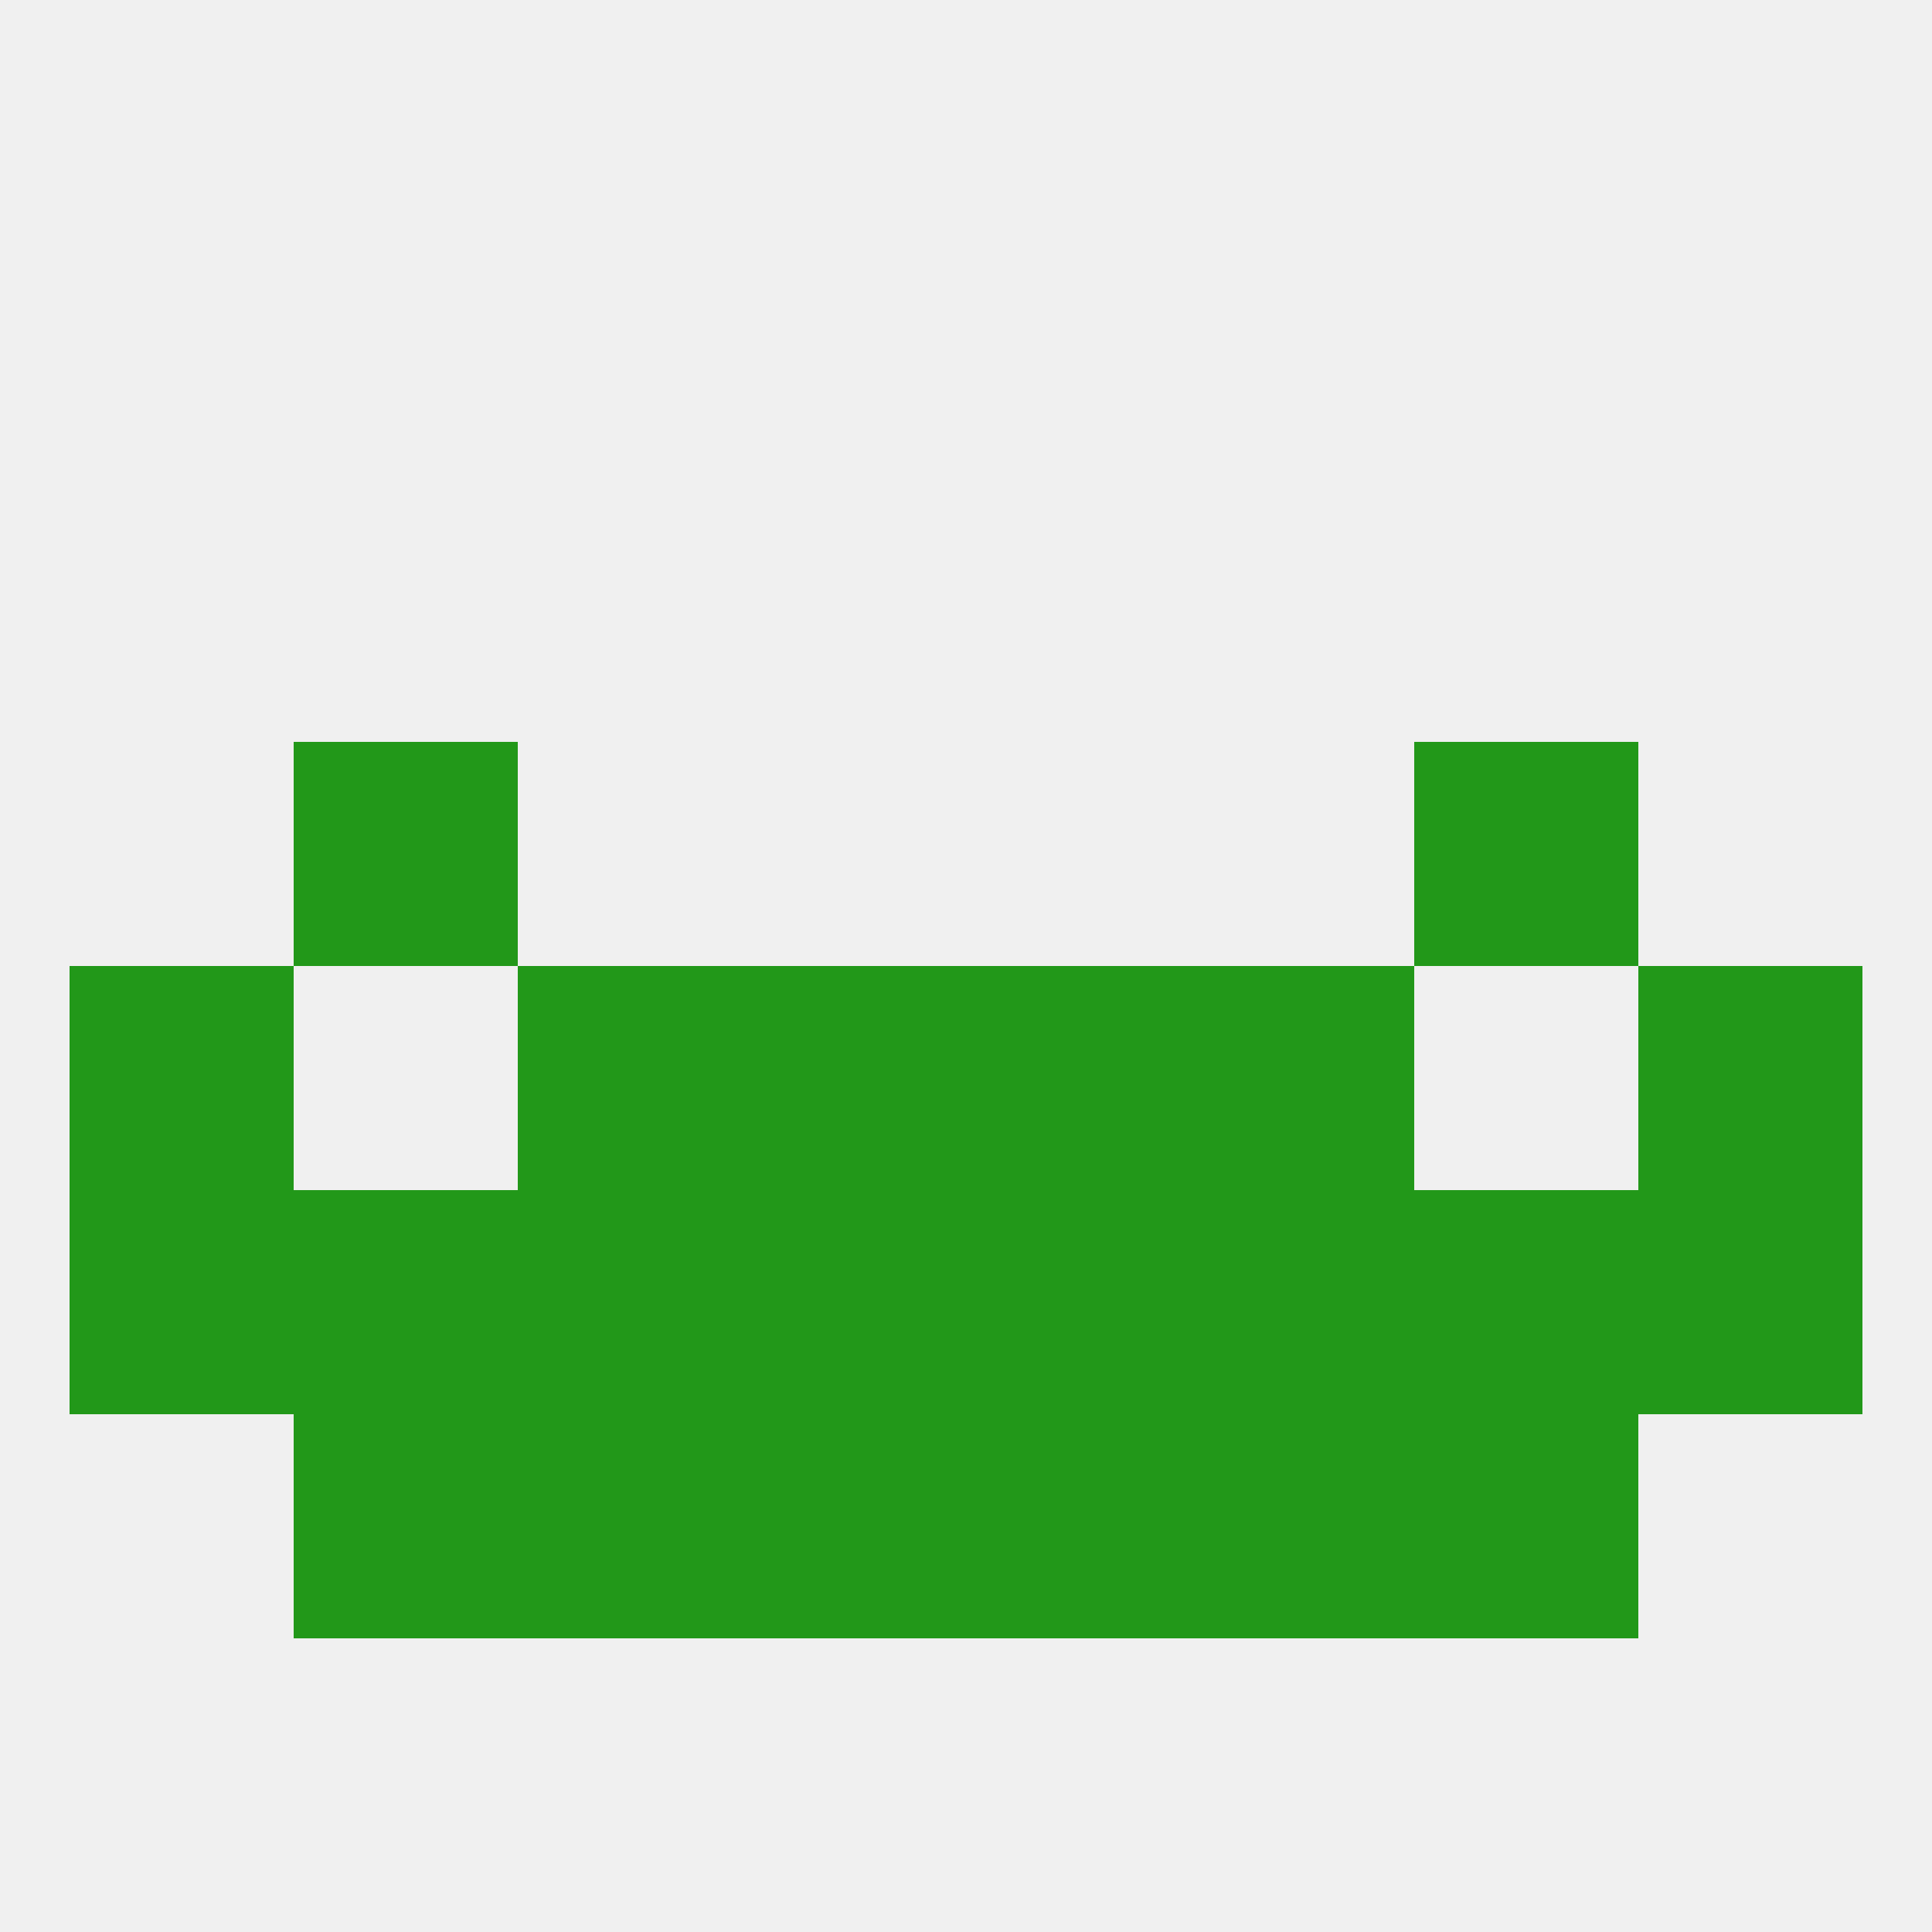
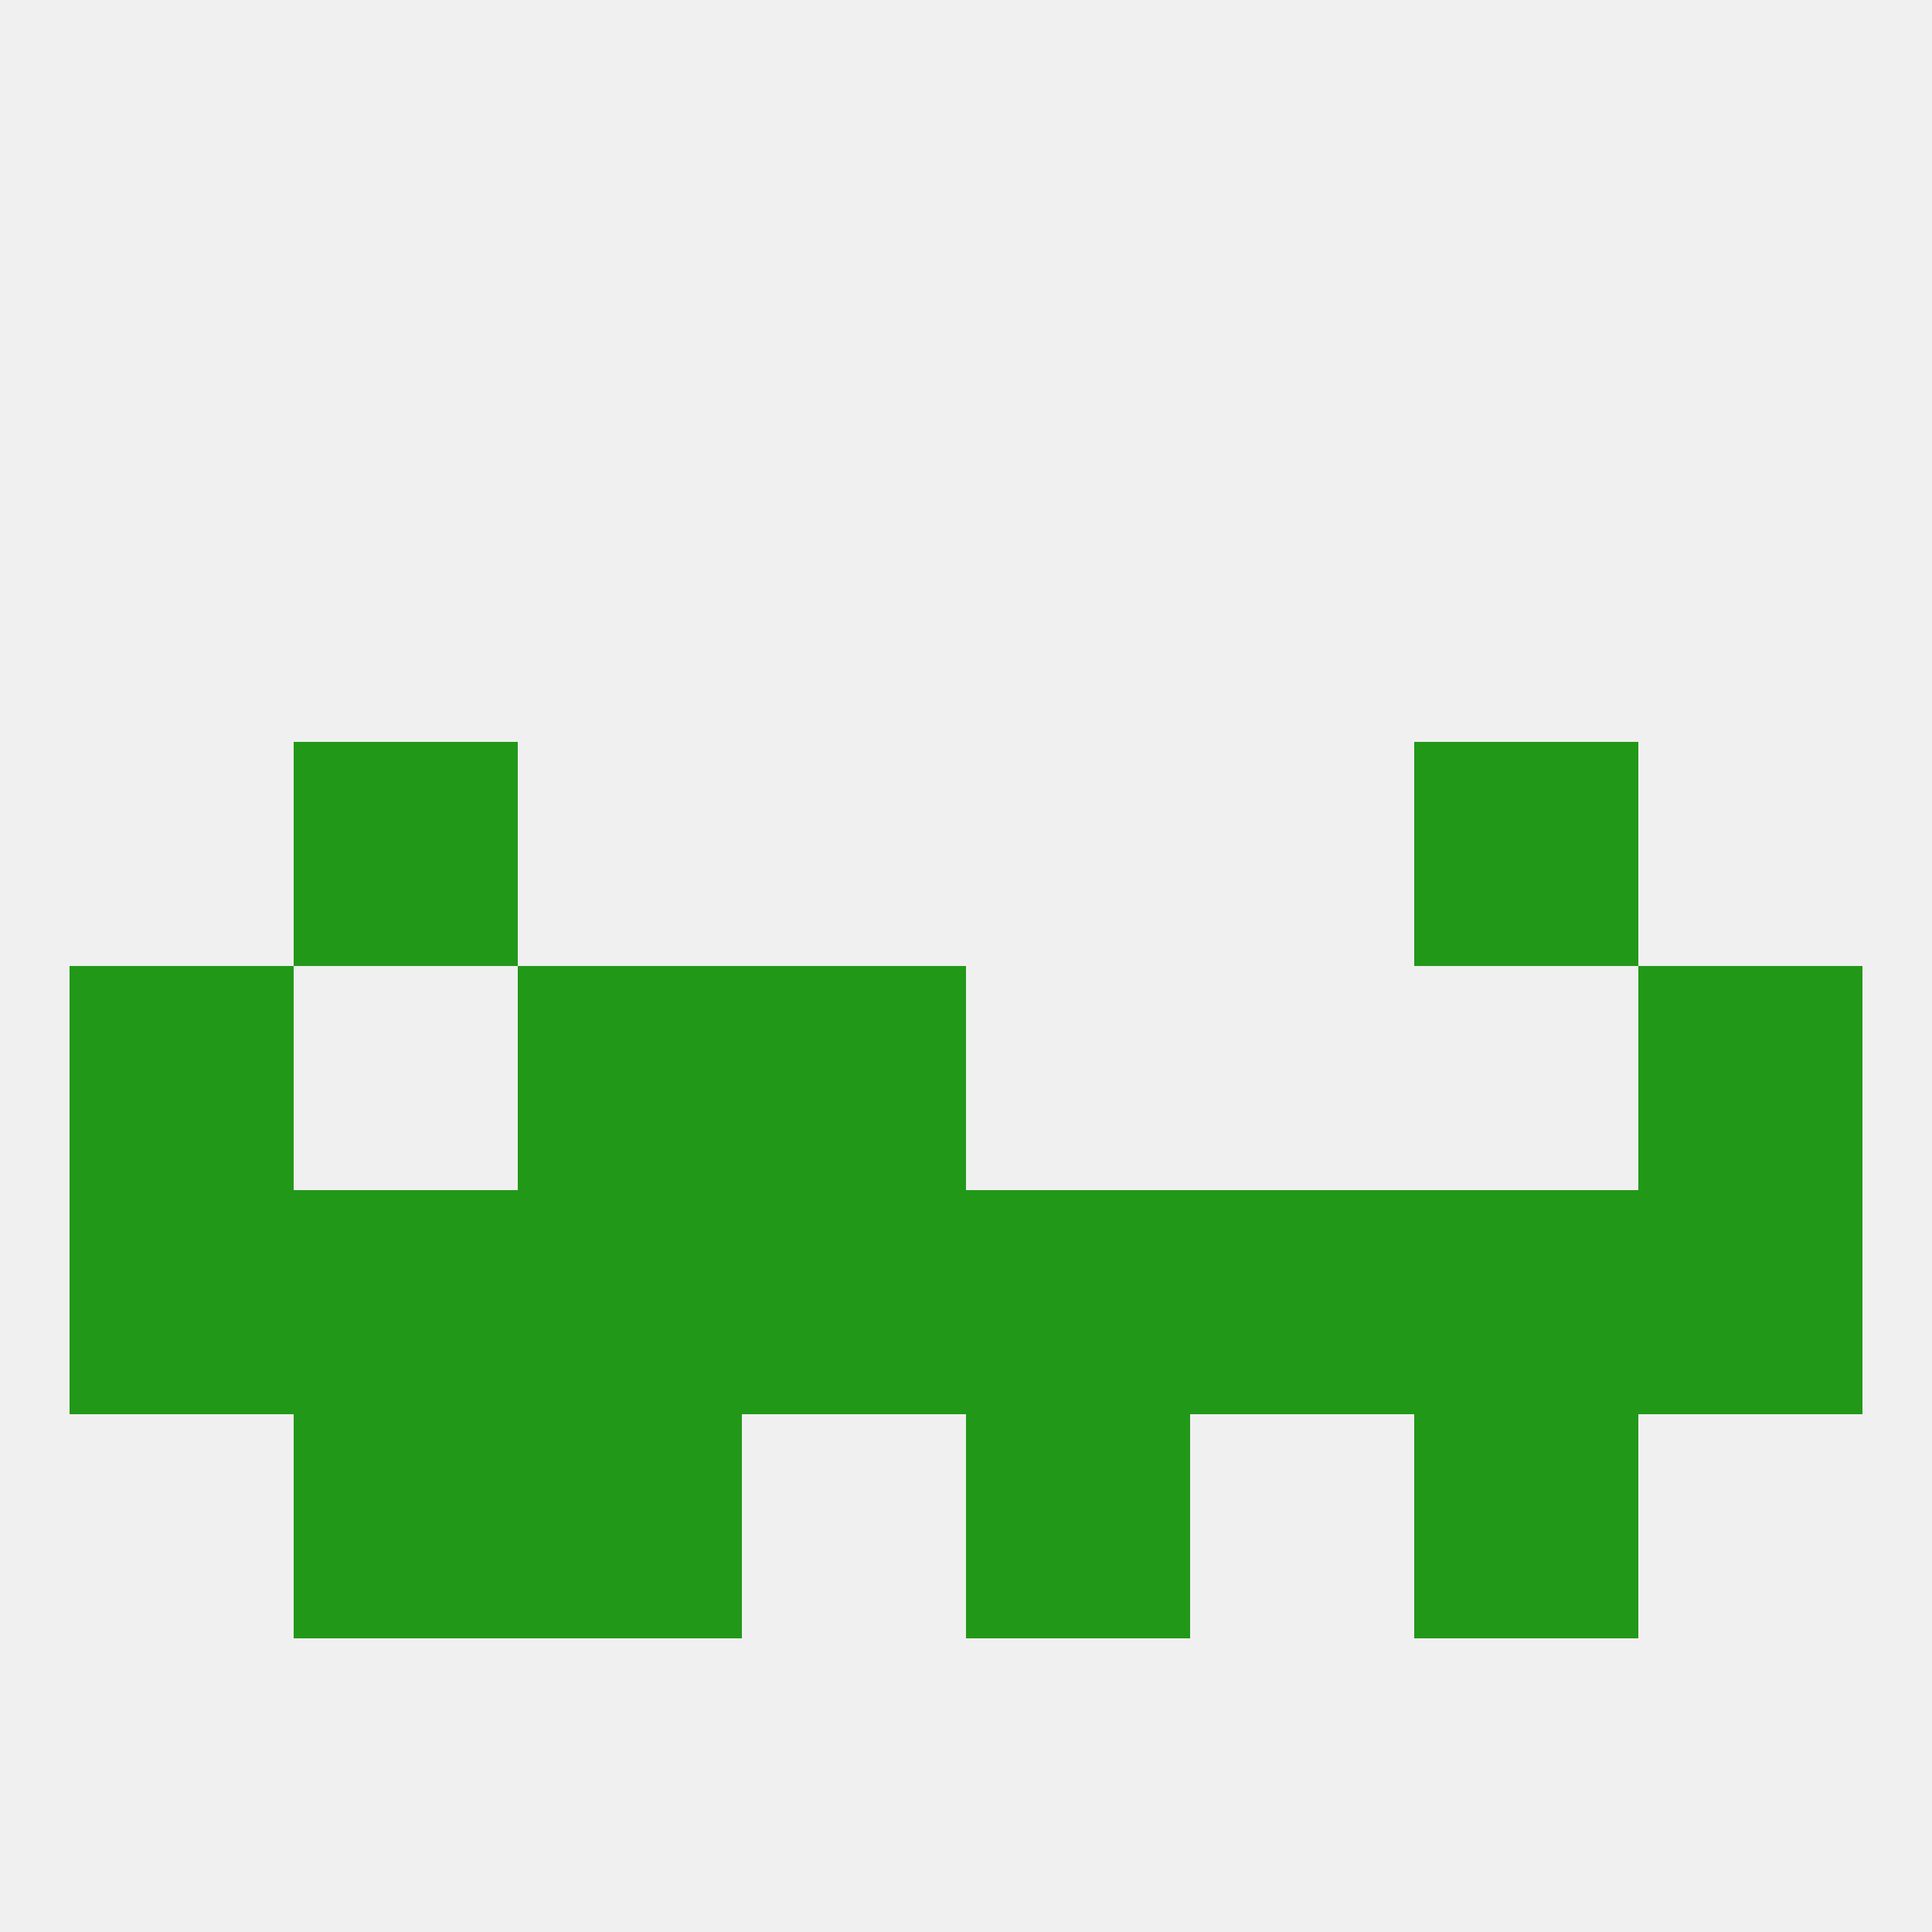
<svg xmlns="http://www.w3.org/2000/svg" version="1.1" baseprofile="full" width="250" height="250" viewBox="0 0 250 250">
  <rect width="100%" height="100%" fill="rgba(240,240,240,255)" />
  <rect x="125" y="154" width="29" height="29" fill="rgba(34,152,25,255)" />
  <rect x="67" y="154" width="29" height="29" fill="rgba(34,152,25,255)" />
  <rect x="212" y="154" width="29" height="29" fill="rgba(34,152,25,255)" />
  <rect x="38" y="154" width="29" height="29" fill="rgba(34,152,25,255)" />
  <rect x="183" y="154" width="29" height="29" fill="rgba(34,152,25,255)" />
  <rect x="96" y="154" width="29" height="29" fill="rgba(34,152,25,255)" />
  <rect x="154" y="154" width="29" height="29" fill="rgba(34,152,25,255)" />
  <rect x="9" y="154" width="29" height="29" fill="rgba(34,152,25,255)" />
-   <rect x="154" y="183" width="29" height="29" fill="rgba(34,152,25,255)" />
-   <rect x="96" y="183" width="29" height="29" fill="rgba(34,152,25,255)" />
  <rect x="125" y="183" width="29" height="29" fill="rgba(34,152,25,255)" />
  <rect x="38" y="183" width="29" height="29" fill="rgba(34,152,25,255)" />
  <rect x="183" y="183" width="29" height="29" fill="rgba(34,152,25,255)" />
  <rect x="67" y="183" width="29" height="29" fill="rgba(34,152,25,255)" />
  <rect x="38" y="96" width="29" height="29" fill="rgba(34,152,25,255)" />
  <rect x="183" y="96" width="29" height="29" fill="rgba(34,152,25,255)" />
-   <rect x="125" y="125" width="29" height="29" fill="rgba(34,152,25,255)" />
  <rect x="67" y="125" width="29" height="29" fill="rgba(34,152,25,255)" />
-   <rect x="154" y="125" width="29" height="29" fill="rgba(34,152,25,255)" />
  <rect x="9" y="125" width="29" height="29" fill="rgba(34,152,25,255)" />
  <rect x="212" y="125" width="29" height="29" fill="rgba(34,152,25,255)" />
  <rect x="96" y="125" width="29" height="29" fill="rgba(34,152,25,255)" />
</svg>